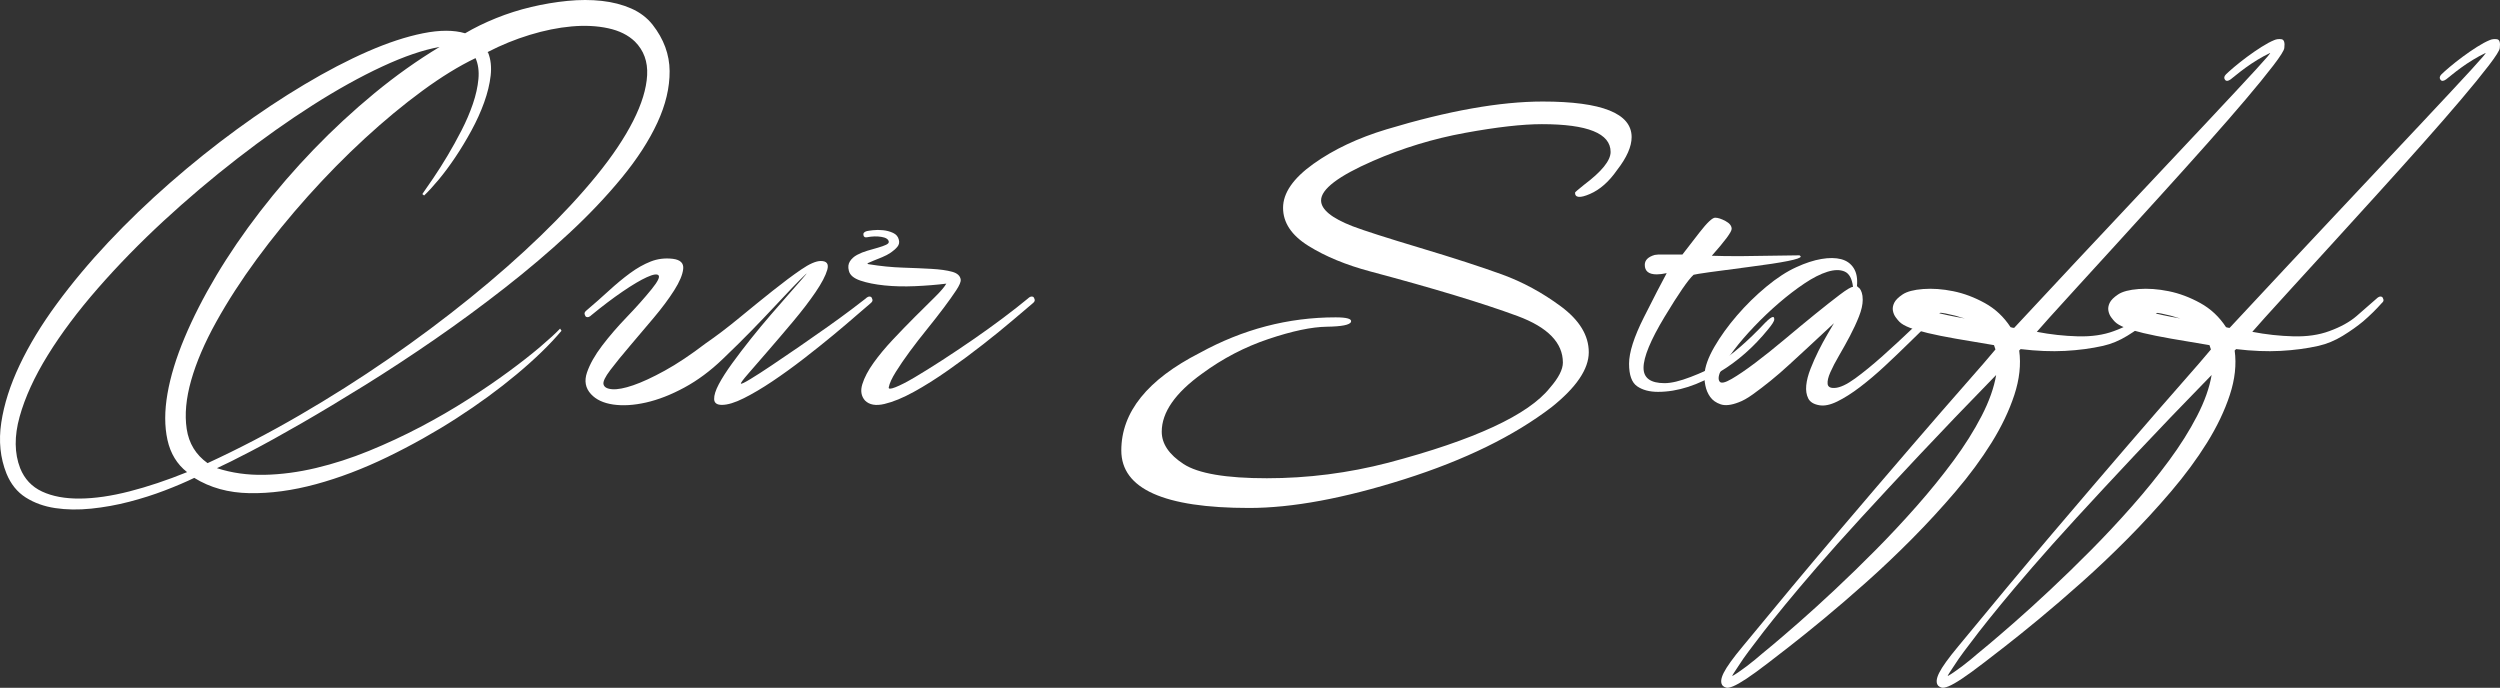
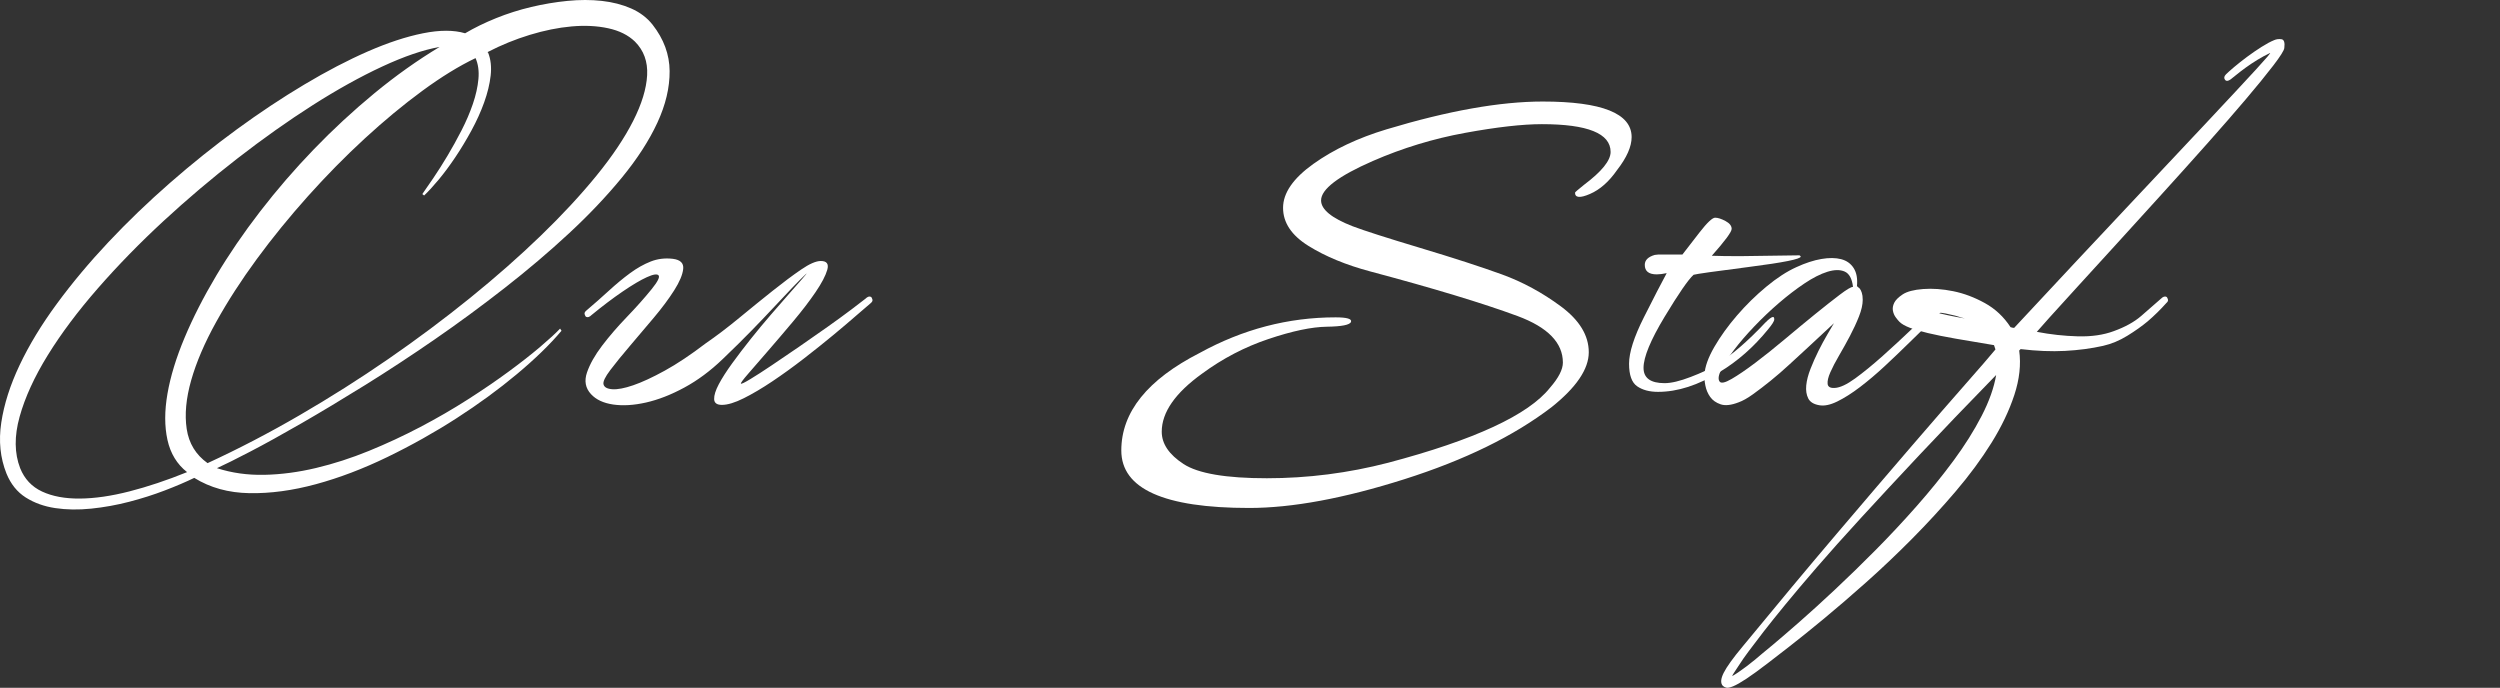
<svg xmlns="http://www.w3.org/2000/svg" version="1.1" x="0px" y="0px" width="477.17px" height="131.276px" viewBox="0 0 477.17 131.276" style="enable-background:new 0 0 477.17 131.276;" xml:space="preserve">
  <rect x="0" y="0" width="477.17" height="131.276" fill="#333333" stroke="none" />
  <style type="text/css">

	.st0{fill:#FFFFFF;}

</style>
  <defs>

</defs>
  <g>
    <path class="st0" d="M107.177,63.131c-2.197,2.608-5.035,5.366-8.514,8.272c-3.479,2.907-7.312,5.711-11.5,8.411    c-4.188,2.701-8.594,5.173-13.217,7.415c-4.623,2.243-9.166,3.972-13.629,5.184c-4.463,1.213-8.697,1.785-12.701,1.717    c-4.006-0.069-7.518-1.041-10.539-2.918c-1.604,0.778-3.479,1.579-5.63,2.402c-2.152,0.824-4.418,1.545-6.798,2.163    s-4.795,1.054-7.243,1.305c-2.448,0.252-4.737,0.218-6.866-0.104c-2.128-0.319-4.005-0.995-5.629-2.025    c-1.625-1.029-2.85-2.551-3.674-4.565c-1.19-2.975-1.521-6.214-0.995-9.715c0.525-3.502,1.692-7.163,3.501-10.985    c1.809-3.821,4.177-7.725,7.106-11.706c2.929-3.982,6.214-7.907,9.853-11.775c3.639-3.867,7.553-7.632,11.74-11.294    c4.188-3.661,8.445-7.072,12.771-10.23s8.616-6.008,12.874-8.548c4.256-2.54,8.295-4.645,12.117-6.316    c3.822-1.67,7.335-2.825,10.539-3.467c3.203-0.641,5.881-0.641,8.033,0c1.785-1.053,3.753-2.014,5.904-2.884    c2.151-0.869,4.383-1.579,6.694-2.129c2.312-0.549,4.623-0.938,6.935-1.167c2.311-0.229,4.497-0.229,6.557,0    c2.061,0.229,3.925,0.71,5.596,1.442c1.67,0.732,3.031,1.762,4.086,3.089c2.15,2.746,3.237,5.699,3.261,8.857    c0.022,3.158-0.755,6.442-2.335,9.853c-1.578,3.41-3.834,6.899-6.762,10.47c-2.93,3.57-6.295,7.118-10.094,10.643    s-7.895,7.003-12.289,10.436s-8.846,6.706-13.354,9.818c-4.51,3.113-8.938,6.02-13.286,8.72c-4.349,2.701-8.388,5.127-12.118,7.277    c-3.73,2.152-7.003,3.96-9.818,5.424c-2.814,1.466-4.932,2.519-6.351,3.158c2.837,0.916,5.858,1.339,9.063,1.271    c3.203-0.068,6.488-0.503,9.852-1.305c3.365-0.8,6.729-1.888,10.094-3.261c3.363-1.373,6.636-2.895,9.817-4.566    c3.181-1.67,6.202-3.421,9.063-5.252c2.859-1.83,5.457-3.604,7.792-5.321c2.335-1.716,4.349-3.295,6.042-4.737    c1.693-1.441,2.952-2.597,3.776-3.467L107.177,63.131z M3.847,89.358c0.824,2.061,2.219,3.548,4.188,4.463    c1.968,0.916,4.371,1.362,7.209,1.339c2.838-0.022,5.996-0.48,9.476-1.373c3.478-0.893,7.14-2.116,10.985-3.673    c-1.923-1.511-3.17-3.559-3.742-6.146c-0.572-2.585-0.572-5.526,0-8.822s1.658-6.854,3.262-10.677    c1.602-3.82,3.615-7.769,6.041-11.843c2.426-4.073,5.219-8.159,8.377-12.256c3.158-4.096,6.567-8.044,10.23-11.844    c3.66-3.799,7.518-7.368,11.568-10.71c4.051-3.341,8.205-6.293,12.461-8.857c-3.113,0.55-6.762,1.797-10.951,3.742    c-4.188,1.946-8.615,4.406-13.285,7.381c-4.668,2.976-9.451,6.362-14.35,10.161c-4.898,3.8-9.602,7.782-14.109,11.946    c-4.508,4.166-8.674,8.435-12.495,12.805c-3.822,4.372-7.015,8.629-9.577,12.771c-2.564,4.144-4.36,8.067-5.391,11.775    C2.714,83.248,2.748,86.521,3.847,89.358z M80.607,37.041c0.549-0.777,1.258-1.808,2.128-3.089    c0.869-1.281,1.762-2.688,2.678-4.223c0.915-1.533,1.808-3.146,2.678-4.841c0.869-1.692,1.59-3.375,2.163-5.046    c0.571-1.671,0.927-3.262,1.064-4.772c0.137-1.51-0.047-2.837-0.55-3.981c-3.158,1.51-6.546,3.594-10.161,6.248    c-3.617,2.654-7.277,5.688-10.985,9.097c-3.708,3.41-7.324,7.084-10.849,11.02c-3.525,3.938-6.773,7.93-9.749,11.98    c-2.976,4.052-5.562,8.057-7.759,12.016c-2.197,3.96-3.787,7.667-4.771,11.123s-1.27,6.557-0.857,9.303s1.738,4.921,3.981,6.522    c5.858-2.7,11.706-5.743,17.542-9.132c5.836-3.387,11.488-6.969,16.959-10.744c5.469-3.776,10.664-7.656,15.586-11.638    c4.919-3.982,9.416-7.941,13.49-11.878s7.621-7.759,10.643-11.466c3.021-3.708,5.355-7.186,7.003-10.437    c1.647-3.249,2.54-6.167,2.678-8.754c0.138-2.585-0.642-4.726-2.335-6.419c-1.281-1.236-2.986-2.083-5.115-2.541    c-2.128-0.457-4.462-0.571-7.002-0.343c-2.541,0.229-5.195,0.767-7.965,1.613c-2.77,0.848-5.436,1.935-7.998,3.262v0.137h0.068    c0.503,1.282,0.662,2.735,0.48,4.36c-0.184,1.625-0.596,3.329-1.236,5.114s-1.453,3.582-2.438,5.39    c-0.984,1.809-2.014,3.514-3.09,5.115c-1.075,1.603-2.14,3.033-3.191,4.291c-1.054,1.26-1.969,2.255-2.746,2.987L80.607,37.041z" />
    <path class="st0" d="M141.421,73.223c0.092,0.093,0.688-0.193,1.785-0.857c1.1-0.663,2.449-1.533,4.051-2.609    c1.603-1.075,3.354-2.266,5.253-3.57s3.718-2.574,5.458-3.811c1.739-1.235,3.262-2.345,4.566-3.33    c1.305-0.983,2.186-1.658,2.643-2.025c0.412-0.412,0.778-0.525,1.1-0.343c0.091,0.092,0.171,0.252,0.24,0.48    c0.068,0.229-0.035,0.458-0.31,0.687c-0.504,0.412-1.396,1.179-2.678,2.3c-1.282,1.122-2.792,2.403-4.531,3.845    c-1.74,1.442-3.616,2.941-5.63,4.497c-2.015,1.557-3.994,2.987-5.939,4.291c-1.945,1.305-3.766,2.381-5.458,3.228    c-1.694,0.848-3.089,1.271-4.188,1.271c-0.961,0-1.453-0.366-1.476-1.099c-0.023-0.732,0.274-1.683,0.893-2.85    s1.476-2.506,2.575-4.017c1.098-1.511,2.275-3.056,3.535-4.635c1.258-1.579,2.541-3.124,3.846-4.634    c1.304-1.511,2.471-2.85,3.501-4.017s1.854-2.104,2.472-2.815c0.617-0.709,0.881-1.04,0.789-0.995    c-0.824,0.778-1.729,1.682-2.711,2.712c-0.985,1.03-2.106,2.221-3.365,3.57c-1.26,1.351-2.701,2.861-4.325,4.531    c-1.625,1.672-3.491,3.514-5.596,5.527c-2.335,2.243-4.771,4.051-7.312,5.424c-2.541,1.373-4.979,2.323-7.312,2.85    s-4.428,0.651-6.282,0.377c-1.854-0.274-3.261-0.938-4.223-1.991c-1.052-1.144-1.304-2.517-0.755-4.119    c0.549-1.602,1.51-3.307,2.883-5.115c1.374-1.808,2.953-3.639,4.738-5.492c1.785-1.854,3.364-3.627,4.737-5.321    c1.144-1.418,1.579-2.288,1.304-2.609c-0.273-0.319-1.019-0.206-2.23,0.344c-1.213,0.549-2.758,1.466-4.635,2.746    c-1.877,1.282-3.845,2.771-5.904,4.463c-0.412,0.412-0.777,0.526-1.099,0.344c-0.091-0.092-0.172-0.251-0.24-0.481    c-0.069-0.229,0.034-0.457,0.309-0.687c1.511-1.28,2.952-2.551,4.325-3.811c1.373-1.258,2.713-2.368,4.018-3.329    c1.304-0.962,2.619-1.705,3.947-2.231c1.327-0.526,2.746-0.697,4.257-0.516c1.418,0.184,2.07,0.824,1.956,1.923    s-0.686,2.461-1.716,4.085c-1.03,1.625-2.335,3.376-3.913,5.252c-1.58,1.878-3.102,3.674-4.566,5.391    c-1.465,1.716-2.701,3.238-3.707,4.565c-1.008,1.328-1.441,2.243-1.305,2.746c0.137,0.55,0.697,0.858,1.682,0.927    c0.984,0.069,2.311-0.183,3.982-0.755c1.67-0.572,3.674-1.499,6.008-2.781c2.334-1.28,4.943-3.021,7.827-5.218    c2.06-1.418,4.198-3.043,6.419-4.875c2.22-1.83,4.336-3.546,6.352-5.148c2.014-1.603,3.82-2.953,5.424-4.051    c1.602-1.099,2.859-1.648,3.775-1.648c1.145,0,1.557,0.562,1.236,1.683c-0.32,1.122-1.064,2.54-2.231,4.257    c-1.167,1.716-2.587,3.57-4.257,5.561c-1.672,1.991-3.262,3.857-4.771,5.596c-1.511,1.74-2.781,3.205-3.811,4.395    C141.8,72.492,141.329,73.132,141.421,73.223z" />
-     <path class="st0" d="M169.64,73.911c-0.092,0.366,0.332,0.366,1.27,0s2.163-0.996,3.674-1.889c1.51-0.893,3.237-1.968,5.184-3.227    c1.945-1.259,3.914-2.575,5.904-3.948c1.991-1.373,3.902-2.746,5.733-4.119c1.83-1.373,3.409-2.609,4.737-3.708    c0.412-0.412,0.777-0.525,1.099-0.343c0.091,0.092,0.171,0.252,0.24,0.48c0.068,0.229-0.034,0.458-0.31,0.687    c-0.869,0.732-2.151,1.819-3.844,3.261c-1.694,1.442-3.594,2.987-5.699,4.635s-4.314,3.285-6.625,4.909    c-2.312,1.625-4.51,3.01-6.592,4.153c-2.083,1.146-3.947,1.912-5.596,2.301c-1.647,0.39-2.883,0.172-3.707-0.652    c-0.732-0.824-0.904-1.864-0.516-3.124c0.39-1.259,1.1-2.609,2.129-4.051c1.029-1.442,2.266-2.929,3.707-4.463    c1.442-1.533,2.85-2.986,4.223-4.359c1.373-1.374,2.62-2.609,3.742-3.708c1.121-1.099,1.864-1.968,2.231-2.609    c-1.878,0.23-3.856,0.39-5.938,0.481c-2.084,0.092-4.029,0.046-5.836-0.138c-1.81-0.183-3.354-0.491-4.635-0.927    c-1.281-0.435-2.014-1.064-2.197-1.889c-0.183-0.687-0.113-1.28,0.206-1.785c0.321-0.503,0.778-0.915,1.373-1.235    c0.595-0.319,1.247-0.584,1.956-0.79c0.71-0.205,1.385-0.399,2.025-0.583c0.641-0.183,1.156-0.366,1.545-0.55    c0.389-0.182,0.561-0.388,0.516-0.617c-0.092-0.457-0.561-0.756-1.408-0.893c-0.848-0.138-1.75-0.114-2.711,0.068    c-0.412,0.092-0.652-0.045-0.721-0.412c-0.069-0.365,0.148-0.618,0.651-0.755c0.183-0.045,0.571-0.104,1.167-0.172    c0.595-0.068,1.236-0.068,1.923,0s1.327,0.24,1.923,0.515c0.594,0.275,0.961,0.711,1.098,1.305c0.138,0.504,0.045,0.95-0.274,1.339    c-0.321,0.39-0.732,0.755-1.235,1.099c-0.504,0.344-1.064,0.642-1.683,0.893c-0.618,0.252-1.156,0.47-1.613,0.652    c-0.458,0.184-0.802,0.332-1.03,0.446s-0.205,0.195,0.068,0.24c2.242,0.367,4.406,0.584,6.488,0.652    c2.083,0.068,3.925,0.149,5.527,0.24c1.602,0.092,2.906,0.274,3.914,0.549c1.006,0.275,1.555,0.779,1.647,1.511    c0.045,0.412-0.24,1.088-0.858,2.025c-0.617,0.938-1.407,2.049-2.369,3.33c-0.961,1.282-2.025,2.644-3.191,4.085    c-1.168,1.442-2.266,2.861-3.297,4.257c-1.029,1.396-1.922,2.701-2.677,3.914S169.776,73.178,169.64,73.911z" />
    <path class="st0" d="M332.095,48.892l11.369-0.158c0.158,0.106,0.237,0.186,0.237,0.237c0,0.474-3.276,1.133-9.83,1.974    c-6.554,0.843-10.095,1.343-10.62,1.501c-1,0.896-2.842,3.566-5.527,8.014c-2.684,4.449-4.026,7.698-4.026,9.751    c0,1.948,1.343,2.922,4.026,2.922c1.264,0,2.922-0.395,4.975-1.185c2.053-0.789,3.633-1.526,4.738-2.211    c2.947-1.842,6.105-4.552,9.475-8.133c0.736-0.736,1.236-1.105,1.5-1.105c0.158,0,0.236,0.158,0.236,0.475    c0,0.315-0.395,0.947-1.184,1.895c-2.738,3.369-5.817,6.08-9.238,8.133c-4.105,2.526-8.027,3.79-11.766,3.79    c-1.631,0-2.961-0.355-3.986-1.066c-1.027-0.71-1.54-2.144-1.54-4.303c0-2.158,0.948-5.119,2.843-8.883    c1.895-3.763,3.342-6.565,4.342-8.409c-0.737,0.158-1.369,0.237-1.895,0.237c-1.527,0-2.289-0.604-2.289-1.816    c0-0.895,0.631-1.526,1.895-1.895c0.158,0,0.395-0.026,0.711-0.079h4.579c0.948-1.211,2.026-2.605,3.237-4.185    c1.473-1.896,2.474-2.843,3-2.843c0.525,0,1.185,0.211,1.975,0.632c0.789,0.422,1.184,0.921,1.184,1.5    c0,0.58-1.263,2.29-3.789,5.132C328.093,48.867,329.884,48.892,332.095,48.892z" />
    <path class="st0" d="M350.179,74.047c1.006-0.045,2.311-0.652,3.914-1.819c1.602-1.167,3.352-2.598,5.252-4.291    c1.898-1.693,3.879-3.524,5.938-5.493c2.06-1.967,4.073-3.775,6.042-5.424c0.412-0.412,0.777-0.525,1.099-0.343    c0.091,0.092,0.171,0.252,0.24,0.48c0.069,0.229-0.034,0.458-0.31,0.687c-1.007,0.87-2.196,1.969-3.569,3.296    c-1.374,1.328-2.827,2.746-4.36,4.257c-1.533,1.51-3.102,3.01-4.703,4.497c-1.603,1.487-3.17,2.814-4.703,3.981    c-1.533,1.168-2.976,2.084-4.325,2.747c-1.351,0.664-2.506,0.904-3.468,0.721c-1.053-0.183-1.75-0.618-2.094-1.305    c-0.343-0.687-0.469-1.511-0.377-2.472c0.091-0.961,0.365-2.025,0.824-3.192c0.457-1.167,0.961-2.3,1.51-3.398    s1.099-2.117,1.648-3.056c0.549-0.938,0.983-1.682,1.305-2.231c-0.505,0.458-1.191,1.099-2.061,1.923    c-0.87,0.823-1.854,1.739-2.952,2.746s-2.255,2.071-3.468,3.192c-1.213,1.122-2.414,2.163-3.604,3.124    c-1.191,0.961-2.312,1.819-3.365,2.574c-1.052,0.756-1.967,1.271-2.746,1.545c-1.418,0.55-2.562,0.676-3.433,0.378    c-0.869-0.297-1.533-0.766-1.991-1.407c-0.457-0.641-0.766-1.373-0.927-2.197c-0.159-0.824-0.217-1.511-0.172-2.06    c0.093-1.511,0.722-3.272,1.888-5.287c1.168-2.014,2.609-4.017,4.326-6.007c1.717-1.991,3.58-3.821,5.596-5.493    c2.014-1.67,3.936-2.918,5.768-3.742c1.692-0.777,3.271-1.292,4.736-1.545c1.465-0.251,2.723-0.24,3.777,0.035    c1.052,0.274,1.854,0.847,2.402,1.716c0.549,0.87,0.756,2.015,0.618,3.434c0.183,0.137,0.366,0.298,0.55,0.48    c0.137,0.184,0.262,0.446,0.377,0.789c0.113,0.344,0.172,0.79,0.172,1.339c0,0.916-0.24,1.98-0.721,3.192    c-0.48,1.214-1.054,2.449-1.717,3.708c-0.664,1.26-1.351,2.495-2.061,3.707c-0.709,1.214-1.27,2.29-1.682,3.228    c-0.412,0.938-0.584,1.682-0.515,2.231C348.908,73.841,349.355,74.093,350.179,74.047z M328.208,72.812    c0.275,0.411,1.041,0.252,2.301-0.481c1.259-0.731,2.77-1.761,4.531-3.089c1.761-1.327,3.648-2.838,5.664-4.531    c2.014-1.693,3.924-3.272,5.732-4.738c1.808-1.464,3.375-2.7,4.703-3.707c1.327-1.006,2.174-1.511,2.541-1.511    c-0.184-1.556-0.711-2.528-1.58-2.918c-0.869-0.388-1.969-0.377-3.295,0.034c-1.328,0.412-2.793,1.157-4.395,2.231    c-1.603,1.076-3.216,2.312-4.84,3.708c-1.625,1.396-3.193,2.884-4.703,4.463c-1.511,1.579-2.804,3.078-3.879,4.497    c-1.076,1.419-1.889,2.667-2.438,3.741C328.002,71.587,327.888,72.355,328.208,72.812z" />
    <path class="st0" d="M401.398,66.014c-2.244,0.505-4.658,0.824-7.244,0.962c-2.586,0.137-5.413,0.023-8.479-0.344l-0.275,0.274    c0.366,2.655,0.057,5.482-0.927,8.479c-0.985,2.998-2.438,6.042-4.36,9.132c-1.922,3.09-4.211,6.19-6.865,9.303    c-2.654,3.113-5.424,6.121-8.308,9.028c-2.884,2.906-5.79,5.665-8.72,8.273c-2.929,2.609-5.641,4.943-8.136,7.003    c-2.494,2.061-4.669,3.811-6.522,5.253c-1.854,1.441-3.169,2.46-3.947,3.055c-1.785,1.374-3.216,2.414-4.292,3.124    c-1.075,0.71-1.923,1.19-2.54,1.442c-0.618,0.251-1.064,0.331-1.339,0.24c-0.274-0.093-0.48-0.206-0.618-0.344    c-0.457-0.504-0.4-1.328,0.172-2.472c0.572-1.145,1.774-2.814,3.604-5.012c6.546-7.964,12.542-15.151,17.988-21.559    c5.448-6.408,10.229-12.003,14.35-16.787c4.12-4.782,7.528-8.708,10.229-11.774s4.601-5.264,5.699-6.592    c-0.047-0.137-0.092-0.274-0.137-0.411c-0.047-0.138-0.093-0.275-0.138-0.412c-2.792-0.457-5.229-0.869-7.312-1.236    c-2.082-0.365-3.845-0.721-5.286-1.064c-1.442-0.343-2.609-0.687-3.502-1.029c-0.893-0.344-1.545-0.721-1.957-1.133    c-0.182-0.183-0.412-0.457-0.686-0.824c-0.275-0.365-0.457-0.789-0.55-1.27c-0.091-0.481-0.011-0.984,0.24-1.511    c0.252-0.525,0.79-1.064,1.613-1.613c0.823-0.55,2.128-0.893,3.913-1.03s3.697,0,5.733,0.412s4.051,1.167,6.042,2.266    s3.627,2.633,4.909,4.6c0.274,0.093,0.503,0.138,0.687,0.138c8.01-8.604,15.115-16.203,21.318-22.794    c6.201-6.592,11.385-12.106,15.551-16.547c4.164-4.439,7.266-7.77,9.303-9.99c2.037-2.22,2.918-3.261,2.645-3.124    c-0.779,0.367-1.58,0.802-2.404,1.305c-0.823,0.505-1.578,1.008-2.266,1.511c-0.686,0.504-1.281,0.961-1.785,1.373    s-0.848,0.687-1.029,0.824c-0.504,0.366-0.87,0.39-1.099,0.068c-0.229-0.319-0.161-0.663,0.206-1.03    c0.32-0.319,0.846-0.789,1.579-1.407c0.731-0.618,1.545-1.258,2.438-1.922c0.893-0.663,1.808-1.293,2.746-1.889    c0.938-0.594,1.751-1.029,2.438-1.305c0.412-0.182,0.869-0.24,1.373-0.171c0.503,0.068,0.687,0.629,0.55,1.682    c-0.047,0.458-0.745,1.568-2.095,3.33c-1.351,1.763-3.112,3.925-5.286,6.488c-2.175,2.563-4.646,5.401-7.416,8.514    c-2.77,3.113-5.607,6.271-8.514,9.475c-2.906,3.204-5.756,6.34-8.547,9.406c-2.793,3.067-5.299,5.813-7.519,8.239    c-2.221,2.426-4.04,4.428-5.458,6.007c-1.42,1.579-2.221,2.483-2.403,2.712c2.609,0.505,5.218,0.79,7.827,0.858    c2.609,0.069,4.897-0.263,6.865-0.995c2.151-0.778,3.891-1.739,5.219-2.884c1.326-1.144,2.586-2.242,3.775-3.296    c0.412-0.412,0.778-0.525,1.1-0.343c0.091,0.092,0.172,0.252,0.24,0.48c0.068,0.229-0.035,0.458-0.31,0.687    c-1.099,1.235-2.289,2.403-3.569,3.502c-1.1,0.916-2.393,1.831-3.88,2.746C404.544,65.008,402.999,65.649,401.398,66.014z     M333.769,124.305c-0.319,0.412-0.652,0.869-0.995,1.373c-0.344,0.503-0.663,0.983-0.962,1.442    c-0.297,0.456-0.56,0.857-0.789,1.201c-0.229,0.343-0.365,0.583-0.412,0.721c0.275-0.138,0.664-0.378,1.168-0.721    c0.504-0.344,1.029-0.721,1.578-1.133c0.55-0.412,1.088-0.836,1.613-1.271c0.527-0.436,0.974-0.813,1.34-1.133    c0.184-0.137,0.916-0.744,2.197-1.819c1.281-1.076,2.93-2.495,4.943-4.257c2.014-1.763,4.279-3.822,6.797-6.179    c2.518-2.358,5.104-4.875,7.758-7.553c2.655-2.678,5.264-5.47,7.827-8.376s4.909-5.802,7.038-8.686    c2.128-2.884,3.913-5.722,5.354-8.514c1.442-2.791,2.369-5.4,2.78-7.827c-5.492,5.63-10.355,10.7-14.59,15.208    c-4.232,4.509-7.975,8.537-11.225,12.084c-3.25,3.546-6.043,6.67-8.377,9.371c-2.334,2.7-4.336,5.069-6.008,7.106    c-1.67,2.036-3.065,3.776-4.188,5.218C335.497,122.005,334.548,123.251,333.769,124.305z M369.402,59.629    c1.007,0.229,1.819,0.412,2.438,0.549c0.618,0.138,1.133,0.24,1.544,0.31c0.412,0.068,0.732,0.126,0.962,0.171    c0.229,0.047,0.457,0.093,0.687,0.138c-0.596-0.183-1.213-0.365-1.854-0.549c-0.549-0.138-1.156-0.275-1.82-0.412    C370.696,59.698,370.044,59.629,369.402,59.629z" />
-     <path class="st0" d="M442.523,66.014c-2.242,0.505-4.658,0.824-7.243,0.962c-2.587,0.137-5.413,0.023-8.479-0.344l-0.274,0.274    c0.366,2.655,0.058,5.482-0.927,8.479c-0.984,2.998-2.438,6.042-4.359,9.132c-1.923,3.09-4.212,6.19-6.866,9.303    c-2.653,3.113-5.424,6.121-8.308,9.028c-2.884,2.906-5.789,5.665-8.72,8.273c-2.929,2.609-5.641,4.943-8.136,7.003    c-2.494,2.061-4.669,3.811-6.522,5.253c-1.854,1.441-3.169,2.46-3.948,3.055c-1.785,1.374-3.215,2.414-4.291,3.124    c-1.074,0.71-1.922,1.19-2.54,1.442c-0.618,0.251-1.064,0.331-1.339,0.24c-0.275-0.093-0.48-0.206-0.618-0.344    c-0.457-0.504-0.399-1.328,0.172-2.472c0.573-1.145,1.774-2.814,3.604-5.012c6.546-7.964,12.542-15.151,17.988-21.559    c5.447-6.408,10.23-12.003,14.35-16.787c4.119-4.782,7.529-8.708,10.23-11.774c2.699-3.066,4.6-5.264,5.698-6.592    c-0.046-0.137-0.093-0.274-0.138-0.411c-0.046-0.138-0.092-0.275-0.137-0.412c-2.793-0.457-5.23-0.869-7.312-1.236    c-2.082-0.365-3.845-0.721-5.287-1.064c-1.441-0.343-2.608-0.687-3.501-1.029c-0.893-0.344-1.545-0.721-1.956-1.133    c-0.184-0.183-0.412-0.457-0.688-0.824c-0.274-0.365-0.457-0.789-0.549-1.27c-0.092-0.481-0.011-0.984,0.24-1.511    c0.252-0.525,0.789-1.064,1.613-1.613c0.824-0.55,2.129-0.893,3.914-1.03s3.696,0,5.732,0.412s4.051,1.167,6.042,2.266    s3.627,2.633,4.909,4.6c0.274,0.093,0.503,0.138,0.687,0.138c8.009-8.604,15.115-16.203,21.318-22.794    c6.202-6.592,11.386-12.106,15.551-16.547c4.165-4.439,7.267-7.77,9.304-9.99c2.035-2.22,2.918-3.261,2.643-3.124    c-0.778,0.367-1.578,0.802-2.402,1.305c-0.824,0.505-1.58,1.008-2.266,1.511c-0.688,0.504-1.282,0.961-1.785,1.373    c-0.504,0.412-0.848,0.687-1.03,0.824c-0.505,0.366-0.87,0.39-1.099,0.068c-0.229-0.319-0.16-0.663,0.206-1.03    c0.319-0.319,0.847-0.789,1.579-1.407c0.731-0.618,1.545-1.258,2.438-1.922c0.893-0.663,1.808-1.293,2.746-1.889    c0.938-0.594,1.751-1.029,2.438-1.305c0.412-0.182,0.869-0.24,1.373-0.171c0.504,0.068,0.687,0.629,0.549,1.682    c-0.045,0.458-0.744,1.568-2.094,3.33c-1.351,1.763-3.113,3.925-5.287,6.488s-4.646,5.401-7.414,8.514    c-2.771,3.113-5.607,6.271-8.514,9.475c-2.908,3.204-5.757,6.34-8.549,9.406c-2.792,3.067-5.298,5.813-7.518,8.239    c-2.221,2.426-4.04,4.428-5.458,6.007c-1.419,1.579-2.221,2.483-2.403,2.712c2.609,0.505,5.219,0.79,7.827,0.858    c2.608,0.069,4.897-0.263,6.866-0.995c2.15-0.778,3.89-1.739,5.218-2.884c1.327-1.144,2.585-2.242,3.776-3.296    c0.412-0.412,0.777-0.525,1.098-0.343c0.092,0.092,0.172,0.252,0.24,0.48c0.069,0.229-0.033,0.458-0.309,0.687    c-1.098,1.235-2.289,2.403-3.57,3.502c-1.098,0.916-2.393,1.831-3.879,2.746C445.669,65.008,444.124,65.649,442.523,66.014z     M374.895,124.305c-0.319,0.412-0.651,0.869-0.995,1.373c-0.344,0.503-0.663,0.983-0.961,1.442    c-0.298,0.456-0.561,0.857-0.79,1.201c-0.229,0.343-0.366,0.583-0.412,0.721c0.274-0.138,0.664-0.378,1.167-0.721    c0.504-0.344,1.03-0.721,1.58-1.133c0.549-0.412,1.088-0.836,1.613-1.271c0.526-0.436,0.973-0.813,1.338-1.133    c0.184-0.137,0.916-0.744,2.197-1.819c1.282-1.076,2.93-2.495,4.943-4.257c2.016-1.763,4.281-3.822,6.797-6.179    c2.519-2.358,5.105-4.875,7.759-7.553c2.655-2.678,5.265-5.47,7.827-8.376c2.564-2.906,4.909-5.802,7.037-8.686    c2.129-2.884,3.914-5.722,5.355-8.514c1.441-2.791,2.369-5.4,2.781-7.827c-5.493,5.63-10.355,10.7-14.59,15.208    c-4.233,4.509-7.976,8.537-11.227,12.084c-3.249,3.546-6.041,6.67-8.375,9.371c-2.335,2.7-4.337,5.069-6.008,7.106    c-1.671,2.036-3.066,3.776-4.188,5.218C376.623,122.005,375.673,123.251,374.895,124.305z M410.528,59.629    c1.008,0.229,1.819,0.412,2.438,0.549c0.617,0.138,1.133,0.24,1.545,0.31c0.412,0.068,0.731,0.126,0.961,0.171    c0.229,0.047,0.457,0.093,0.687,0.138c-0.595-0.183-1.214-0.365-1.854-0.549c-0.549-0.138-1.156-0.275-1.818-0.412    C411.821,59.698,411.17,59.629,410.528,59.629z" />
    <path class="st0" d="M311.426,26.166c0,1.809-0.926,3.906-2.778,6.29c-1.544,2.22-3.268,3.742-5.171,4.563    c-1.905,0.823-2.856,0.74-2.856-0.247c0-0.081,0.564-0.574,1.699-1.48c3.395-2.548,5.094-4.644,5.094-6.29    c0-3.534-4.376-5.304-13.121-5.304c-3.705,0-8.594,0.555-14.665,1.665c-6.073,1.11-11.94,2.898-17.597,5.365    c-6.588,2.879-9.88,5.386-9.88,7.523c0,1.727,2.008,3.373,6.02,4.933c2.161,0.823,6.456,2.201,12.89,4.132    c6.43,1.932,11.628,3.619,15.591,5.056c3.96,1.44,7.719,3.474,11.269,6.105c3.55,2.632,5.326,5.55,5.326,8.756    c0,3.206-2.368,6.702-7.101,10.483c-7.204,5.509-16.57,10.094-28.095,13.751c-11.526,3.657-21.405,5.488-29.638,5.488    c-16.263,0-24.391-3.66-24.391-10.976c0-7.317,4.991-13.524,14.975-18.623c8.232-4.521,16.876-6.783,25.933-6.783    c2.161,0,3.139,0.289,2.933,0.863c-0.208,0.576-1.751,0.885-4.631,0.925c-2.883,0.042-6.587,0.823-11.114,2.343    c-4.53,1.522-8.749,3.721-12.659,6.598c-5.148,3.7-7.719,7.4-7.719,11.1c0,2.303,1.39,4.359,4.169,6.167    c2.777,1.809,8.077,2.713,15.898,2.713c7.821,0,15.539-0.987,23.156-2.96c16.465-4.357,26.756-9.126,30.874-14.306    c1.645-1.89,2.469-3.494,2.469-4.81c0-3.781-2.882-6.741-8.643-8.88c-6.691-2.466-16.055-5.303-28.095-8.51    c-4.631-1.234-8.567-2.856-11.809-4.872c-3.242-2.014-4.862-4.44-4.862-7.276c0-2.837,1.93-5.631,5.788-8.387    c3.86-2.754,8.514-4.953,13.972-6.598c11.731-3.534,21.661-5.303,29.793-5.303C305.767,19.382,311.426,21.645,311.426,26.166z" />
  </g>
</svg>